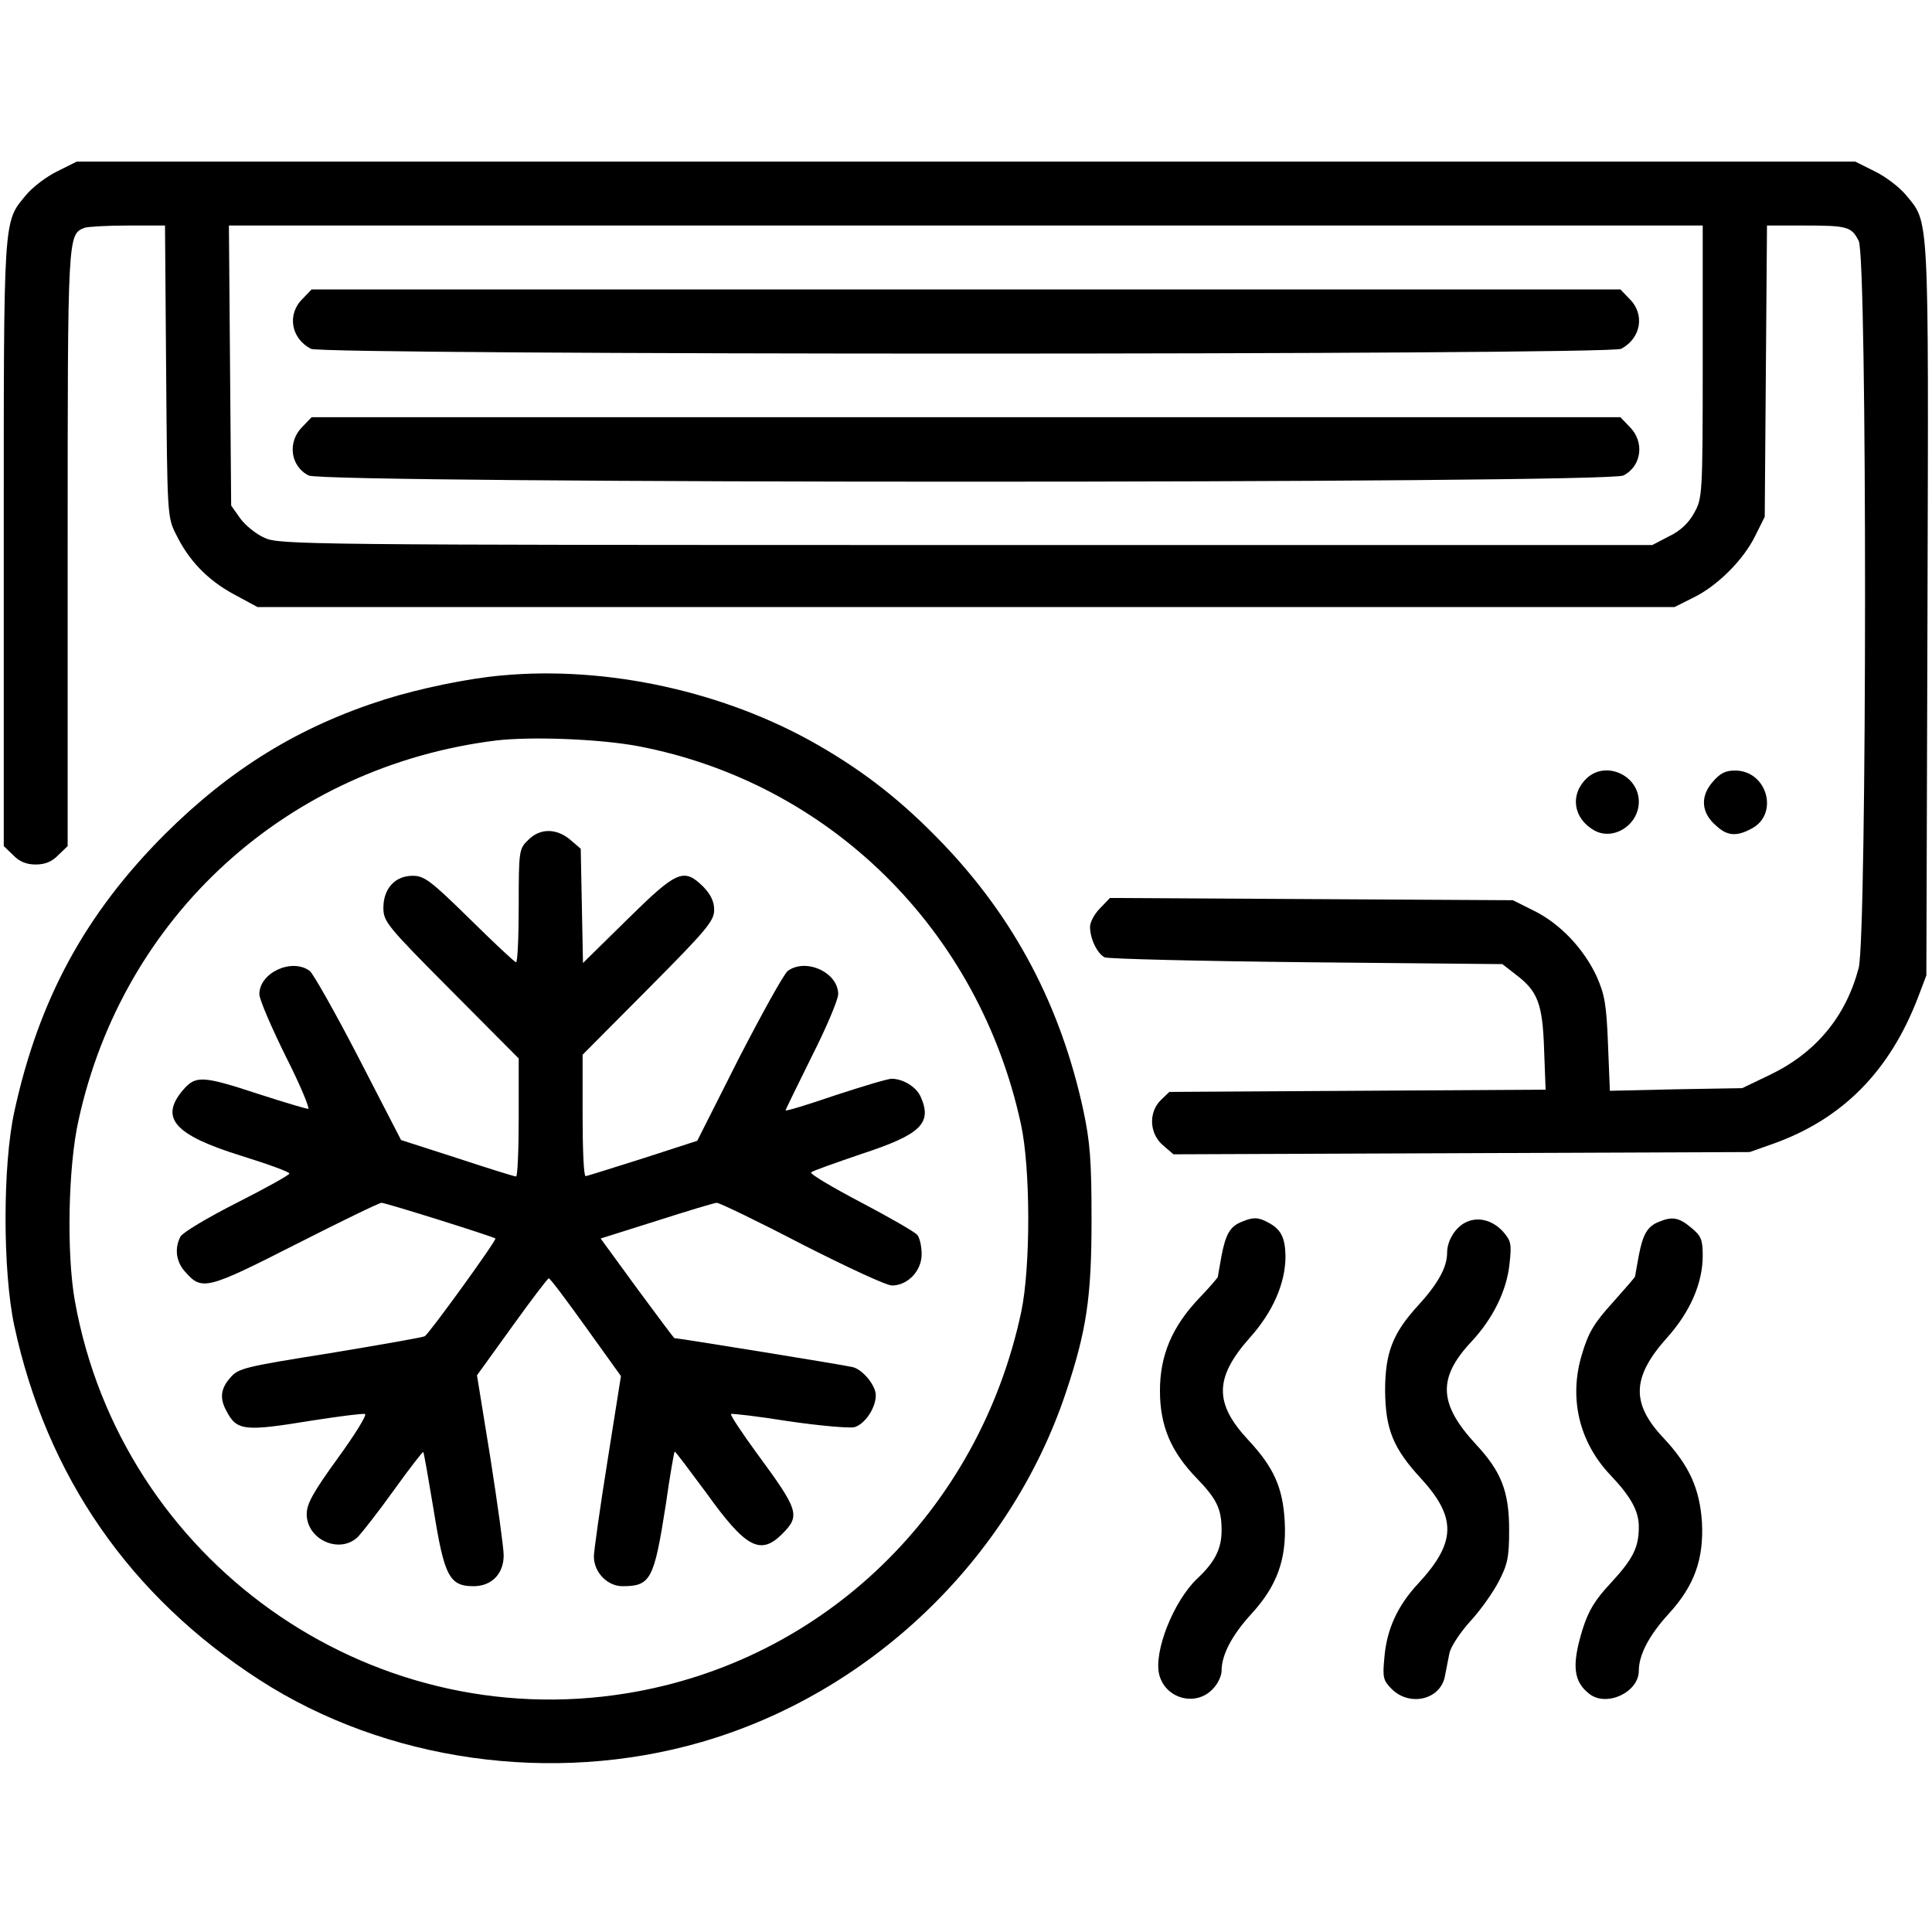
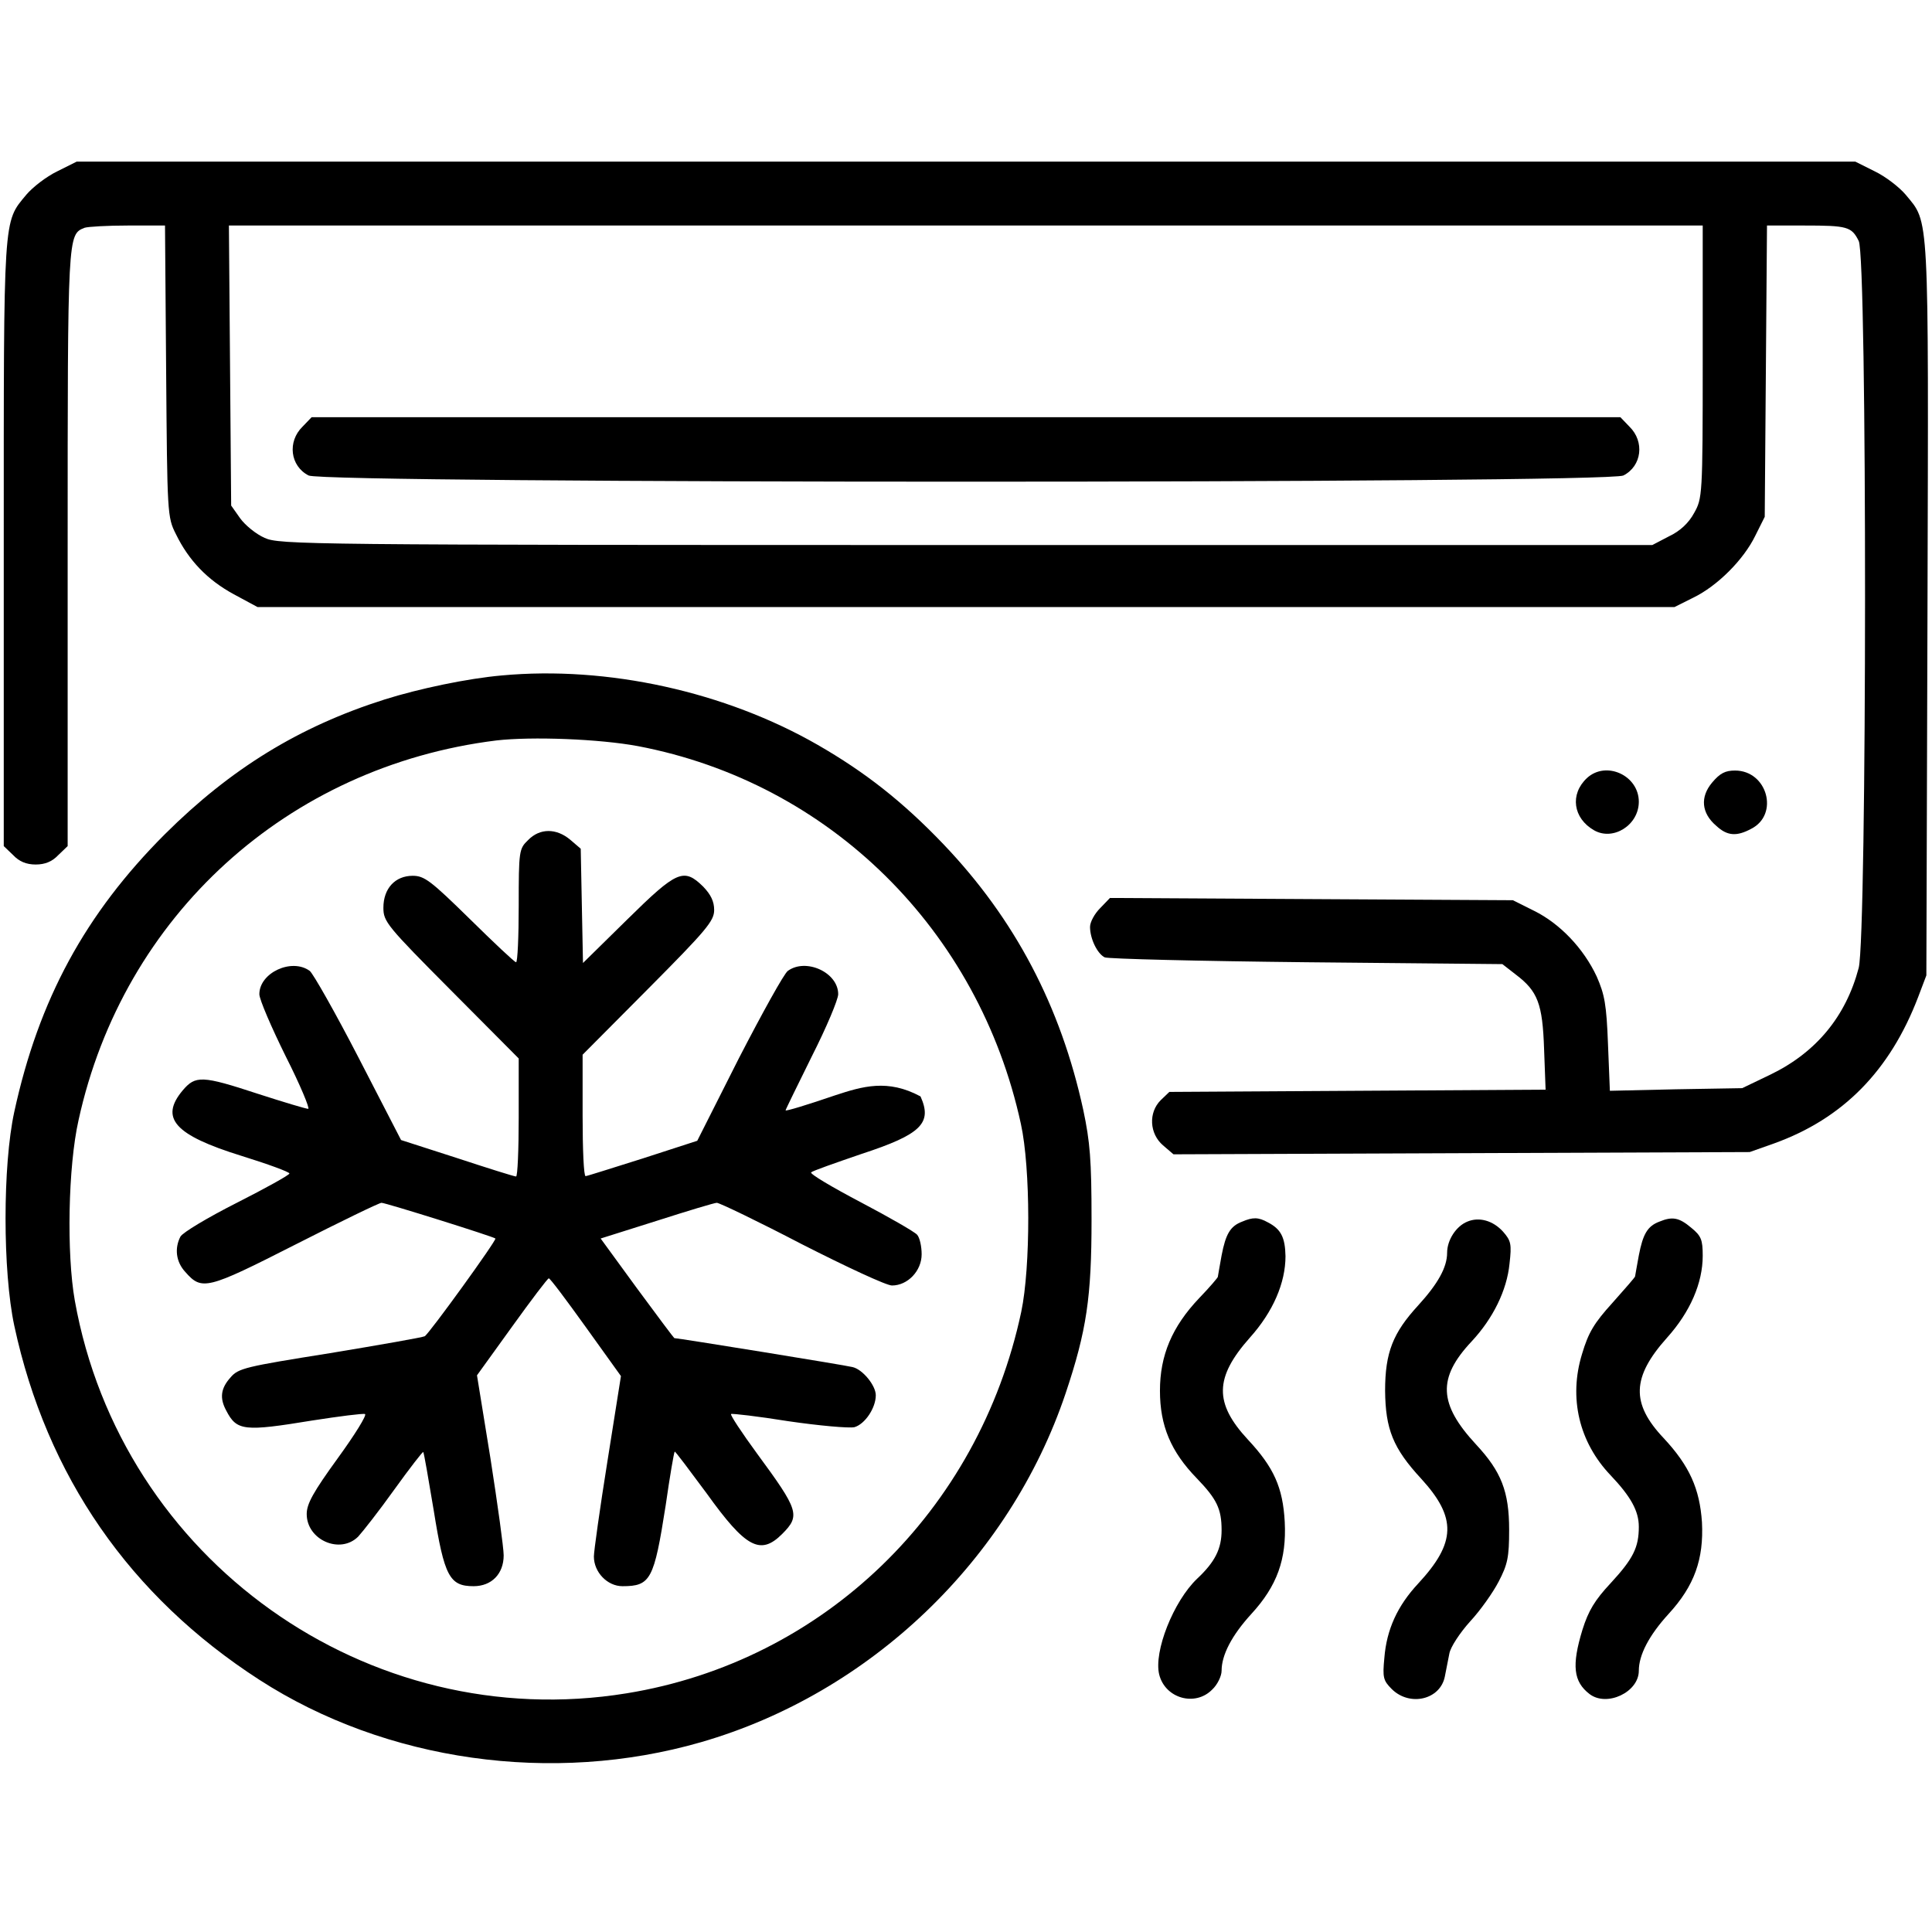
<svg xmlns="http://www.w3.org/2000/svg" viewBox="0 0 514 514" version="1.1">
  <title>Untitled 19</title>
  <g id="Page-1" stroke="none" stroke-width="1" fill="none" fill-rule="evenodd">
    <g id="air-conditioning" transform="translate(0, 43)" fill="#000000" fill-rule="nonzero">
      <g id="Group" transform="translate(256.95, 213.05) scale(-1, 1) rotate(-180) translate(-256.95, -213.05) translate(0.9, -0)">
        <path d="M14.3,423.5 C11.4,422.1 7.8,419.3 6.1,417.3 C-0.1,409.8 0.099,412.6 0.099,324.4 L0.099,244 L2.6,241.6 C4.2,239.9 6.1,239.1 8.6,239.1 C11.1,239.1 13,239.9 14.6,241.6 L17.1,244 L17.1,323.1 C17.1,407 17.1,406.7 21.6,408.5 C22.5,408.8 27.7,409.1 33.1,409.1 L43,409.1 L43.3,370.4 C43.6,332.5 43.6,331.5 45.9,327 C49.3,320 54.3,314.8 61.3,311 L67.6,307.6 L256.1,307.6 L444.6,307.6 L449.6,310.1 C456,313.2 463,320.2 466.1,326.6 L468.6,331.6 L468.9,370.4 L469.2,409.1 L479.1,409.1 C490.6,409.1 491.7,408.8 493.6,405 C495.9,400.7 495.8,220.3 493.6,211.6 C490.2,198.7 482.3,189.1 470.1,183.2 L462.6,179.6 L445,179.3 L427.4,178.9 L426.9,191.3 C426.5,201.9 426,204.5 423.9,209.3 C420.4,216.8 414.1,223.4 407.2,226.8 L401.6,229.6 L348,229.9 L294.4,230.2 L291.8,227.5 C290.3,226 289.1,223.8 289.1,222.5 C289.1,219.4 291,215.4 293,214.4 C293.9,214 318,213.4 346.7,213.1 L398.8,212.6 L402.4,209.8 C408.2,205.4 409.5,202.1 409.9,189.9 L410.3,179.2 L360.2,178.9 L310.2,178.6 L307.9,176.4 C304.6,173.1 304.9,167.5 308.5,164.4 L311.3,162 L387.9,162.3 L464.6,162.6 L471.1,164.9 C489.4,171.5 501.9,184.2 509.4,203.8 L511.6,209.6 L511.9,307 C512.2,414.2 512.4,409.6 506.1,417.3 C504.4,419.3 500.8,422.1 497.9,423.5 L492.7,426.1 L256.1,426.1 L19.5,426.1 L14.3,423.5 Z M452.1,372.9 C452.1,337.2 452,336.5 449.8,332.6 C448.4,330 446.1,327.8 443.1,326.4 L438.7,324.1 L256.1,324.1 C80.3,324.1 73.4,324.2 69.5,326 C67.2,327 64.3,329.4 63,331.2 L60.6,334.6 L60.3,371.9 L60,409.1 L256.1,409.1 L452.1,409.1 L452.1,372.9 Z" id="Shape" />
-         <path d="M79.6,389.6 C75.4,385.5 76.5,379.1 81.8,376.3 C84.9,374.6 427.3,374.6 430.4,376.3 C435.7,379.1 436.8,385.5 432.6,389.6 L430.2,392.1 L256.1,392.1 L82,392.1 L79.6,389.6 Z" id="Path" />
        <path d="M79.6,355.6 C75.5,351.6 76.3,345.1 81.2,342.6 C85.4,340.4 426.8,340.4 431,342.6 C435.9,345.1 436.7,351.6 432.6,355.6 L430.2,358.1 L256.1,358.1 L82,358.1 L79.6,355.6 Z" id="Path" />
        <path d="M132.6,289.4 C123.5,288.6 110.6,285.9 101.4,283 C78.7,275.8 60.5,264.6 43,247.2 C21.8,226 9.4,203.2 2.9,173.3 C-0.2,159.1 -0.2,130.9 2.9,116.4 C11.5,76.4 33.7,44.4 68.1,22.2 C101.7,0.5 146.1,-5.8 185.6,5.6 C230.6,18.6 267.7,54.1 282.6,98.4 C288.2,115.1 289.5,124 289.5,144.6 C289.5,160.5 289.1,165.3 287.3,173.8 C281.3,201.4 269.1,224.6 250.1,244.5 C239.2,255.9 229.2,263.7 216.7,270.9 C192,285.1 160.7,292 132.6,289.4 Z M168.8,270.6 C219.8,260.9 259.5,221.7 270.7,170.1 C273.3,158.3 273.3,132 270.8,120.1 C259.5,67 218.2,27.1 165.8,18.6 C96.9,7.4 31.3,54.1 19,123.1 C16.8,135.5 17.2,158.7 20,171.1 C31.9,225.5 75.6,265.2 131.1,272.1 C140.6,273.2 158.6,272.5 168.8,270.6 Z" id="Shape" />
-         <path d="M139.6,245.6 C137.2,243.3 137.1,242.8 137.1,228.1 C137.1,219.9 136.8,213.1 136.4,213.1 C136,213.1 130.5,218.3 124.1,224.6 C113.7,234.8 112,236.1 108.9,236.1 C104.2,236.1 101.1,232.7 101.1,227.6 C101.1,223.9 102,222.8 119.1,205.6 L137.1,187.5 L137.1,171.8 C137.1,163.2 136.8,156.1 136.4,156.1 C135.9,156.1 128.9,158.3 120.7,161 L105.8,165.8 L94.5,187.7 C88.3,199.7 82.4,210.1 81.5,210.8 C76.7,214.3 68.1,210.3 68.1,204.6 C68.1,203.2 71.3,195.8 75.1,188.1 C79,180.4 81.6,174.1 81.1,174.1 C80.5,174.1 74.5,175.9 67.7,178.1 C52.8,183 51.1,183 47.7,179 C41.5,171.6 45.6,167.1 63.3,161.6 C70.4,159.4 76.1,157.3 76.1,156.9 C76.1,156.5 69.8,153 62.1,149.1 C54.4,145.2 47.7,141.2 47.1,140.1 C45.5,137 45.9,133.4 48.4,130.7 C52.8,125.7 54.1,126 77.7,138 C89.7,144.1 100,149.1 100.6,149.1 C101.7,149.1 130.4,140.1 130.9,139.6 C131.3,139.2 113.3,114.3 112.1,113.6 C111.6,113.3 100.2,111.3 86.9,109.1 C64.3,105.5 62.5,105.1 60.4,102.6 C57.8,99.7 57.5,97.1 59.3,93.8 C62.1,88.4 64,88.2 82.3,91.2 C89.4,92.3 95.6,93.1 96.2,92.9 C96.8,92.7 93.5,87.4 89,81.2 C82.4,72.1 80.7,69 80.7,66.3 C80.7,59.4 89.6,55.5 94.4,60.3 C95.6,61.6 100,67.2 104,72.8 C108.1,78.5 111.6,83 111.7,82.8 C111.9,82.6 113.1,75.6 114.5,67.2 C117.3,49.7 118.7,47.1 125.1,47.1 C129.9,47.1 133.1,50.4 133.1,55.3 C133.1,57.3 131.5,68.8 129.6,81 L126,103.2 L135.3,116.1 C140.4,123.2 144.8,129 145.1,129 C145.4,129.1 149.8,123.2 154.9,116.1 L164.3,103 L160.7,80.3 C158.7,67.8 157.1,56.4 157.1,55 C157.1,50.8 160.7,47.1 164.7,47.1 C172.2,47.1 173.1,48.8 176.2,68.6 C177.3,76.3 178.4,82.7 178.6,82.9 C178.7,83.1 182.5,78 187.1,71.8 C197.5,57.3 201.4,55.2 207.2,61 C212.1,65.9 211.6,67.3 200.5,82.4 C196.4,88 193.3,92.7 193.6,92.9 C193.8,93.1 200.7,92.3 208.8,91 C217,89.8 224.9,89.1 226.4,89.4 C229.2,90.2 232.1,94.5 232.1,97.9 C232.1,100.5 228.6,104.8 225.9,105.4 C224,105.9 179.5,113.1 178.5,113.1 C178.4,113.1 173.9,119.1 168.6,126.3 L158.9,139.6 L173.8,144.3 C181.9,146.9 189.2,149.1 189.8,149.1 C190.5,149.1 200.7,144.2 212.4,138.1 C224.2,132.1 234.9,127.1 236.4,127.1 C240.6,127.1 244.3,131 244.3,135.4 C244.3,137.5 243.8,139.8 243.1,140.6 C242.4,141.4 235.6,145.3 228,149.3 C220.4,153.3 214.5,156.8 214.9,157.2 C215.3,157.6 221.3,159.7 228.3,162.1 C244.2,167.3 247.2,170.3 244,177.4 C242.8,180 239.3,182.1 236.3,182.1 C235.3,182.1 228.6,180.1 221.3,177.7 C214,175.2 208.1,173.4 208.1,173.7 C208.1,173.9 211.3,180.4 215.1,188.1 C219,195.8 222.1,203.2 222.1,204.6 C222.1,210.4 213.5,214.3 208.7,210.8 C207.7,210.1 201.9,199.6 195.7,187.6 L184.6,165.6 L170.1,160.9 C162.1,158.4 155.3,156.2 154.9,156.2 C154.4,156.1 154.1,163.4 154.1,172.3 L154.1,188.5 L171.6,206.1 C187.1,221.7 189.1,224.1 189.1,227 C189.1,229.3 188.2,231.1 186.2,233.2 C181,238.3 179.2,237.5 166,224.5 L154.2,212.9 L153.9,228.1 L153.6,243.3 L150.8,245.7 C147.1,248.8 142.7,248.8 139.6,245.6 Z" id="Path" />
+         <path d="M139.6,245.6 C137.2,243.3 137.1,242.8 137.1,228.1 C137.1,219.9 136.8,213.1 136.4,213.1 C136,213.1 130.5,218.3 124.1,224.6 C113.7,234.8 112,236.1 108.9,236.1 C104.2,236.1 101.1,232.7 101.1,227.6 C101.1,223.9 102,222.8 119.1,205.6 L137.1,187.5 L137.1,171.8 C137.1,163.2 136.8,156.1 136.4,156.1 C135.9,156.1 128.9,158.3 120.7,161 L105.8,165.8 L94.5,187.7 C88.3,199.7 82.4,210.1 81.5,210.8 C76.7,214.3 68.1,210.3 68.1,204.6 C68.1,203.2 71.3,195.8 75.1,188.1 C79,180.4 81.6,174.1 81.1,174.1 C80.5,174.1 74.5,175.9 67.7,178.1 C52.8,183 51.1,183 47.7,179 C41.5,171.6 45.6,167.1 63.3,161.6 C70.4,159.4 76.1,157.3 76.1,156.9 C76.1,156.5 69.8,153 62.1,149.1 C54.4,145.2 47.7,141.2 47.1,140.1 C45.5,137 45.9,133.4 48.4,130.7 C52.8,125.7 54.1,126 77.7,138 C89.7,144.1 100,149.1 100.6,149.1 C101.7,149.1 130.4,140.1 130.9,139.6 C131.3,139.2 113.3,114.3 112.1,113.6 C111.6,113.3 100.2,111.3 86.9,109.1 C64.3,105.5 62.5,105.1 60.4,102.6 C57.8,99.7 57.5,97.1 59.3,93.8 C62.1,88.4 64,88.2 82.3,91.2 C89.4,92.3 95.6,93.1 96.2,92.9 C96.8,92.7 93.5,87.4 89,81.2 C82.4,72.1 80.7,69 80.7,66.3 C80.7,59.4 89.6,55.5 94.4,60.3 C95.6,61.6 100,67.2 104,72.8 C108.1,78.5 111.6,83 111.7,82.8 C111.9,82.6 113.1,75.6 114.5,67.2 C117.3,49.7 118.7,47.1 125.1,47.1 C129.9,47.1 133.1,50.4 133.1,55.3 C133.1,57.3 131.5,68.8 129.6,81 L126,103.2 L135.3,116.1 C140.4,123.2 144.8,129 145.1,129 C145.4,129.1 149.8,123.2 154.9,116.1 L164.3,103 L160.7,80.3 C158.7,67.8 157.1,56.4 157.1,55 C157.1,50.8 160.7,47.1 164.7,47.1 C172.2,47.1 173.1,48.8 176.2,68.6 C177.3,76.3 178.4,82.7 178.6,82.9 C178.7,83.1 182.5,78 187.1,71.8 C197.5,57.3 201.4,55.2 207.2,61 C212.1,65.9 211.6,67.3 200.5,82.4 C196.4,88 193.3,92.7 193.6,92.9 C193.8,93.1 200.7,92.3 208.8,91 C217,89.8 224.9,89.1 226.4,89.4 C229.2,90.2 232.1,94.5 232.1,97.9 C232.1,100.5 228.6,104.8 225.9,105.4 C224,105.9 179.5,113.1 178.5,113.1 C178.4,113.1 173.9,119.1 168.6,126.3 L158.9,139.6 L173.8,144.3 C181.9,146.9 189.2,149.1 189.8,149.1 C190.5,149.1 200.7,144.2 212.4,138.1 C224.2,132.1 234.9,127.1 236.4,127.1 C240.6,127.1 244.3,131 244.3,135.4 C244.3,137.5 243.8,139.8 243.1,140.6 C242.4,141.4 235.6,145.3 228,149.3 C220.4,153.3 214.5,156.8 214.9,157.2 C215.3,157.6 221.3,159.7 228.3,162.1 C244.2,167.3 247.2,170.3 244,177.4 C235.3,182.1 228.6,180.1 221.3,177.7 C214,175.2 208.1,173.4 208.1,173.7 C208.1,173.9 211.3,180.4 215.1,188.1 C219,195.8 222.1,203.2 222.1,204.6 C222.1,210.4 213.5,214.3 208.7,210.8 C207.7,210.1 201.9,199.6 195.7,187.6 L184.6,165.6 L170.1,160.9 C162.1,158.4 155.3,156.2 154.9,156.2 C154.4,156.1 154.1,163.4 154.1,172.3 L154.1,188.5 L171.6,206.1 C187.1,221.7 189.1,224.1 189.1,227 C189.1,229.3 188.2,231.1 186.2,233.2 C181,238.3 179.2,237.5 166,224.5 L154.2,212.9 L153.9,228.1 L153.6,243.3 L150.8,245.7 C147.1,248.8 142.7,248.8 139.6,245.6 Z" id="Path" />
        <path d="M421.3,262.1 C416.7,257.8 417.6,251.4 423.2,248.2 C428.3,245.3 435.1,249.6 435.1,255.8 C435.1,262.8 426.4,266.8 421.3,262.1 Z" id="Path" />
        <path d="M454.6,260.9 C451.4,257.1 451.7,252.8 455.7,249.4 C458.6,246.7 461.1,246.5 465,248.6 C472.5,252.4 469.3,264.1 460.7,264.1 C458.1,264.1 456.7,263.4 454.6,260.9 Z" id="Path" />
        <path d="M329.6,144.1 C326.4,142.9 325.2,140.8 324.1,135.1 C323.6,132.2 323.1,129.6 323.1,129.4 C323.1,129.2 320.9,126.6 318.1,123.7 C310.9,116.1 307.7,108.5 307.7,99.1 C307.7,89.8 310.6,82.9 317.5,75.8 C322.8,70.3 324.1,67.7 324.1,62 C324.1,57.1 322.4,53.6 317.6,49.1 C311.3,43.1 306,29.7 307.5,23.6 C309.1,17.2 317.1,15 321.6,19.6 C323,20.9 324.1,23.2 324.1,24.6 C324.1,28.8 326.8,34 332,39.7 C338.9,47.2 341.4,54.3 340.9,64.2 C340.4,73.4 338,78.7 331.1,86.1 C322.1,95.8 322.2,102.6 331.6,113.2 C337.8,120.1 341.1,127.8 341.1,134.9 C341,139.9 339.9,142.1 336.4,143.9 C333.9,145.3 332.4,145.3 329.6,144.1 Z" id="Path" />
        <path d="M389.5,144.1 C386.5,142.9 384.1,139.2 384.1,135.8 C384.1,131.9 381.6,127.5 376.4,121.8 C369.7,114.5 367.6,109.3 367.6,99.1 C367.7,88.9 369.7,83.8 377.2,75.7 C386.7,65.3 386.5,58.7 376.4,47.8 C370.9,41.9 368,35.6 367.4,28 C366.9,22.8 367.1,22 369.4,19.7 C374.2,15 382.3,16.9 383.5,23.1 C383.8,24.8 384.4,27.5 384.7,29.2 C385,30.9 387.5,34.7 390.2,37.7 C392.9,40.6 396.3,45.4 397.8,48.3 C400.2,52.9 400.6,54.8 400.6,62.1 C400.6,72.3 398.5,77.6 391.8,84.8 C381.8,95.6 381.5,102.5 390.6,112.2 C396.3,118.3 400,125.8 400.7,132.9 C401.3,138.1 401.1,139 399,141.4 C396.3,144.4 392.6,145.4 389.5,144.1 Z" id="Path" />
        <path d="M440.6,144.1 C437.4,142.9 436.2,140.8 435.1,135.1 C434.6,132.2 434.1,129.7 434.1,129.5 C434.1,129.3 431.4,126.2 428.1,122.5 C423.2,117.1 421.7,114.6 420,108.9 C416.4,97.2 419.2,85.4 427.6,76.6 C433,70.9 435.1,67.1 435.1,62.9 C435.1,57.4 433.6,54.4 427.6,47.9 C423.4,43.4 421.7,40.6 420.1,35.5 C417.2,26 417.7,21.7 422,18.4 C426.6,14.9 435.1,18.9 435.1,24.6 C435.1,28.8 437.8,34 443,39.7 C449.9,47.2 452.4,54.3 451.9,64.1 C451.3,73 448.6,79.1 441.7,86.5 C433,95.7 433.2,102.7 442.6,113.2 C448.8,120.1 452.1,127.8 452.1,135 C452.1,139.3 451.7,140.3 449,142.5 C445.8,145.2 444,145.5 440.6,144.1 Z" id="Path" />
      </g>
    </g>
  </g>
</svg>